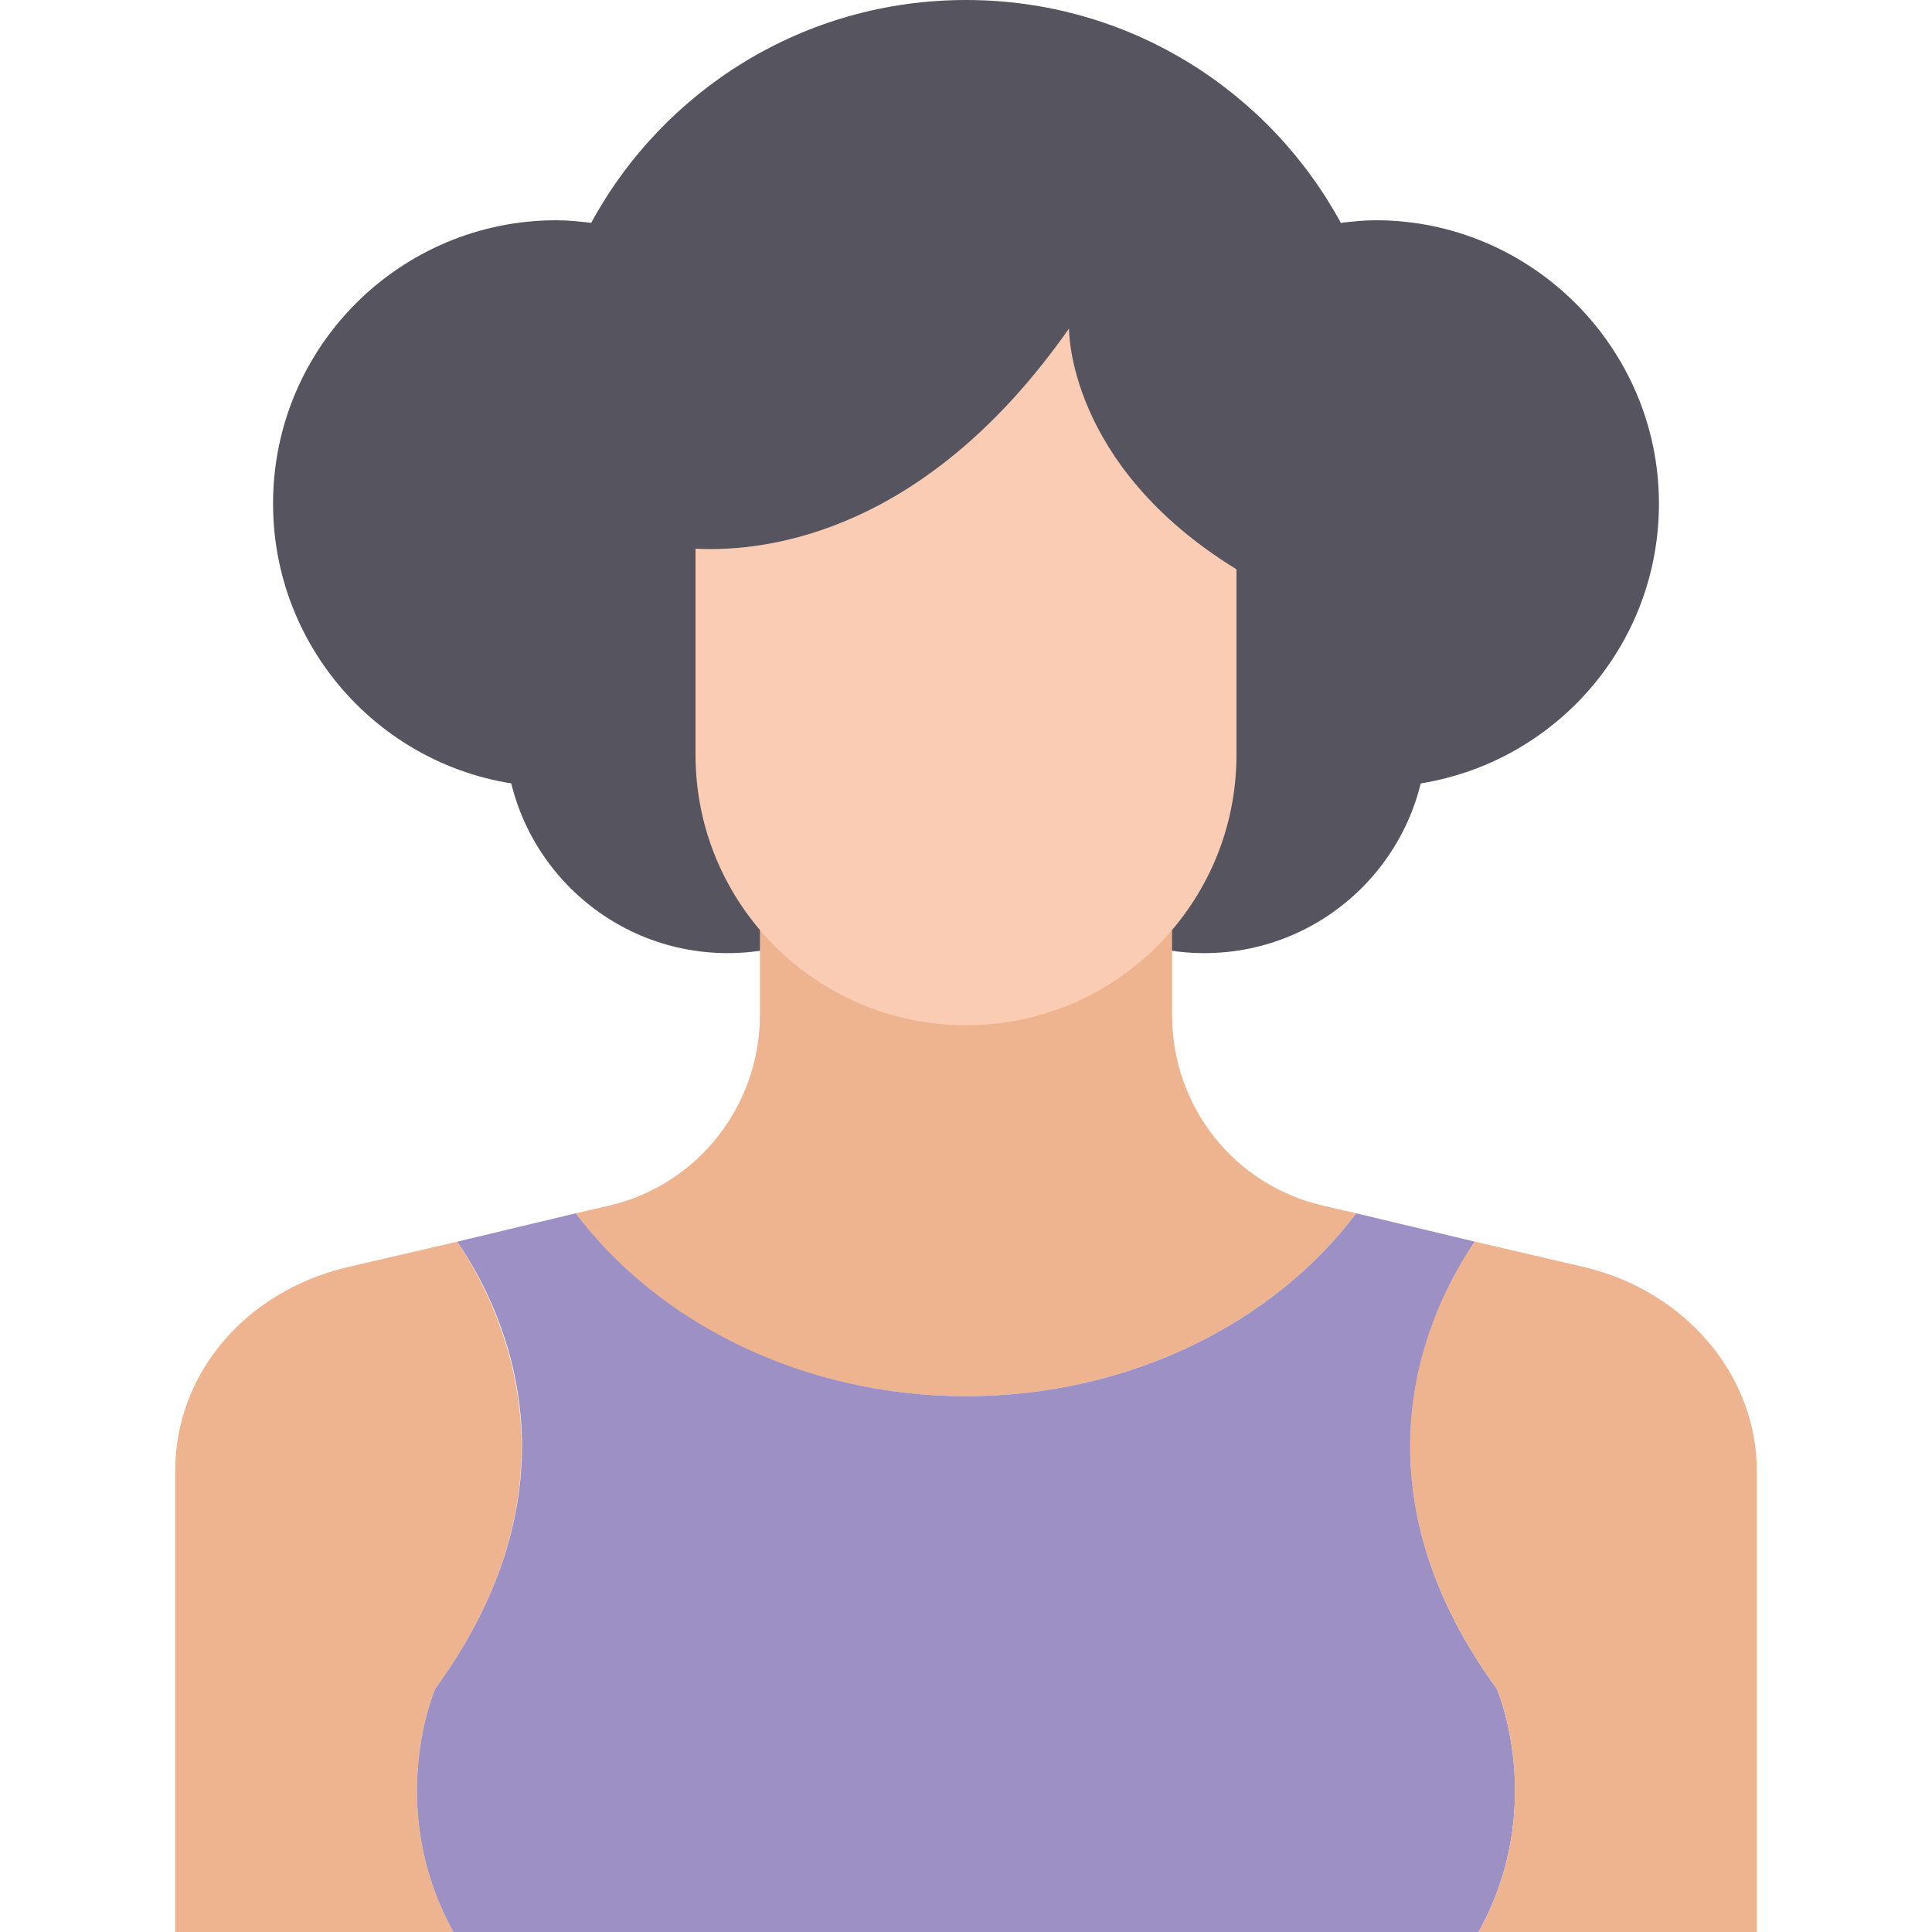
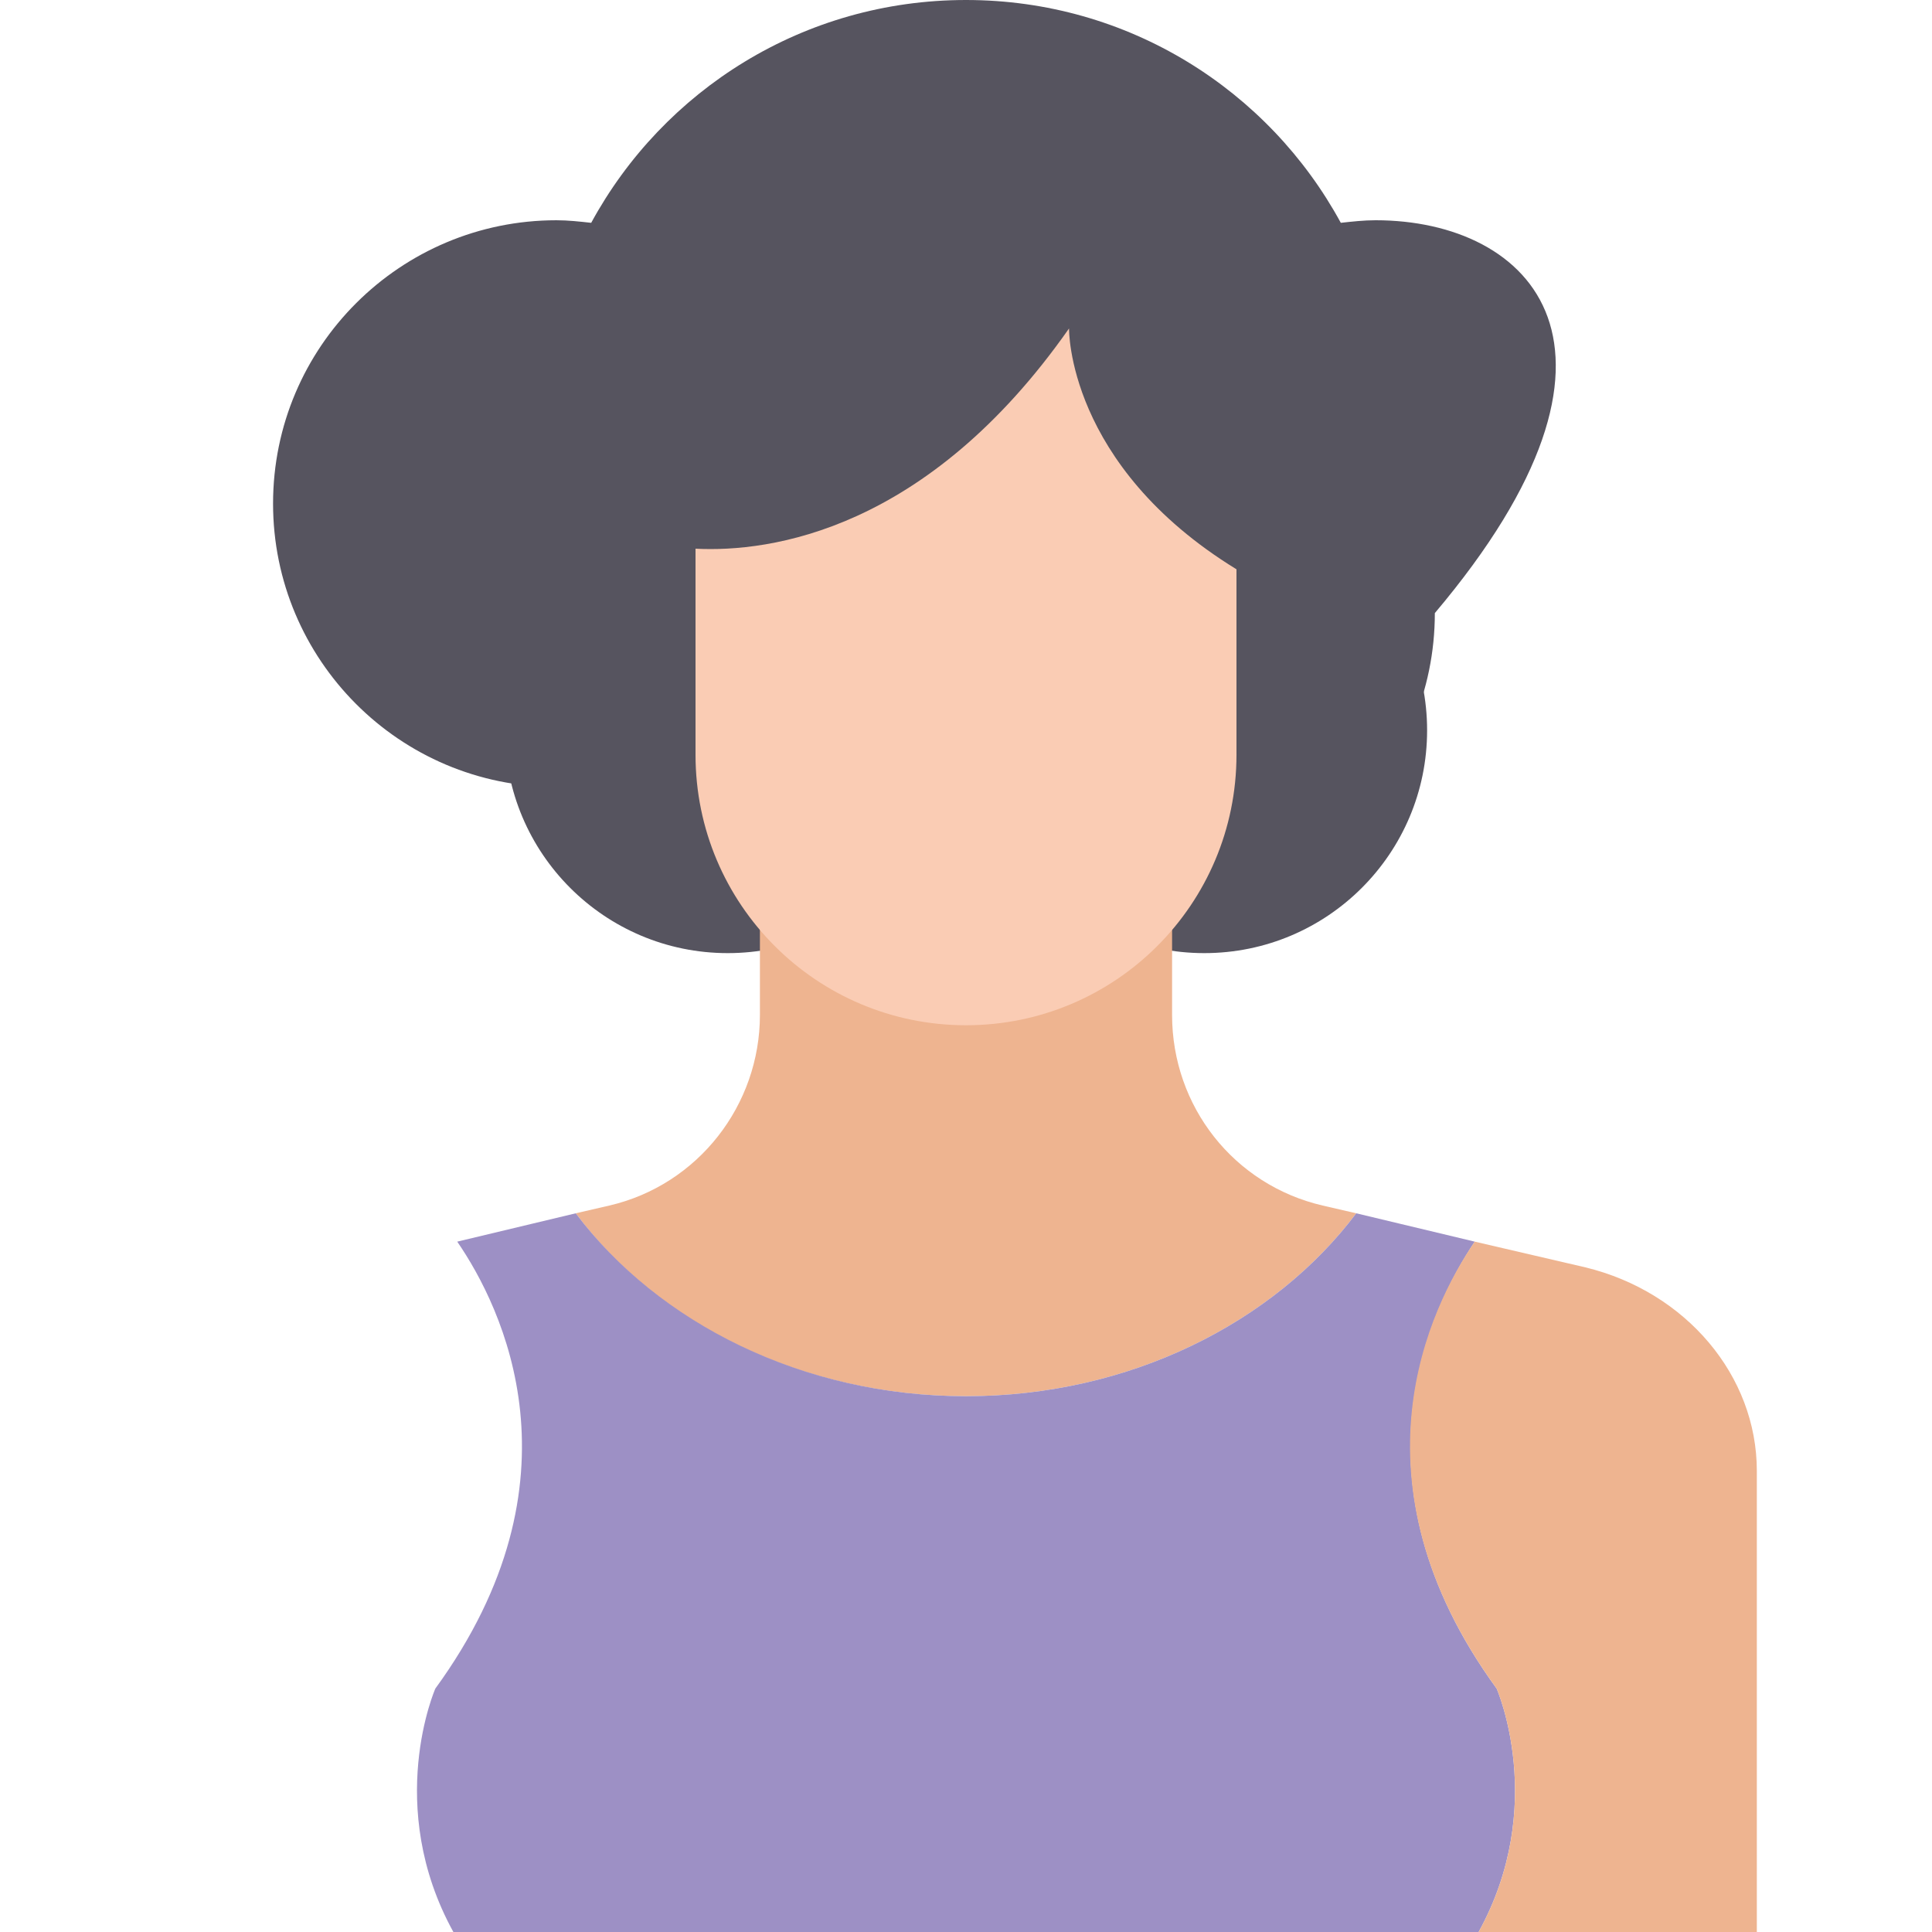
<svg xmlns="http://www.w3.org/2000/svg" height="800px" width="800px" version="1.1" id="Layer_1" viewBox="0 0 508.609 508.609" xml:space="preserve">
  <g>
    <circle style="fill:#56545F;" cx="317.033" cy="192.254" r="58.66" />
    <circle style="fill:#56545F;" cx="191.576" cy="192.254" r="58.66" />
-     <path style="fill:#56545F;" d="M362.13,57.981c-3.052,0-6.103,0.339-9.155,0.678C333.987,23.735,297.028,0,254.305,0l0,0   c-42.723,0-79.682,23.735-98.67,58.66c-3.052-0.339-6.103-0.678-9.155-0.678c-41.028,0-74.596,33.229-74.596,74.596   c0,41.028,33.229,74.596,74.596,74.596c24.074,0,45.436-11.189,58.999-28.821h97.653c13.563,17.632,34.925,28.821,58.999,28.821   c41.028,0,74.596-33.229,74.596-74.596C436.726,91.55,403.158,57.981,362.13,57.981z" />
+     <path style="fill:#56545F;" d="M362.13,57.981c-3.052,0-6.103,0.339-9.155,0.678C333.987,23.735,297.028,0,254.305,0l0,0   c-42.723,0-79.682,23.735-98.67,58.66c-3.052-0.339-6.103-0.678-9.155-0.678c-41.028,0-74.596,33.229-74.596,74.596   c0,41.028,33.229,74.596,74.596,74.596h97.653c13.563,17.632,34.925,28.821,58.999,28.821   c41.028,0,74.596-33.229,74.596-74.596C436.726,91.55,403.158,57.981,362.13,57.981z" />
  </g>
  <path style="fill:#EEB490;" d="M254.305,367.555c43.062,0,81.038-19.327,102.739-48.148l-8.816-2.034  c-23.396-5.425-39.672-26.109-39.672-50.183v-60.016H200.053v60.016c0,23.735-16.275,44.758-39.672,50.183l-8.816,2.034  C173.266,348.567,211.242,367.555,254.305,367.555z" />
  <path style="fill:#FACCB4;" d="M281.431,86.464c-37.298,53.234-78.665,58.999-98.331,57.981v54.252  c0,39.332,31.873,71.205,71.205,71.205s71.205-31.873,71.205-71.205V149.87C280.752,122.405,281.431,86.464,281.431,86.464z" />
-   <path style="fill:#EEB490;" d="M114.607,444.525c40.011-54.93,17.293-100.366,5.764-117.658l-29.16,6.781  c-26.787,6.442-45.097,28.143-45.097,53.574v121.388h73.24C101.044,475.38,114.607,444.525,114.607,444.525z" />
  <path style="fill:#9D90C5;" d="M394.003,444.525c-40.011-54.93-17.293-100.366-5.764-117.658l-31.195-7.46  c-21.701,28.821-59.677,48.148-102.739,48.148s-81.038-19.327-102.739-48.148l-31.195,7.46  c11.868,17.293,34.246,62.728-5.764,117.658c0,0-13.563,30.856,4.747,64.085h269.902  C407.566,475.38,394.003,444.525,394.003,444.525z" />
  <path style="fill:#EEB490;" d="M417.399,333.648l-29.16-6.781c-11.868,17.293-34.246,62.728,5.764,117.658  c0,0,13.563,30.856-4.747,64.085h73.24V387.221C462.495,362.13,443.846,340.09,417.399,333.648z" />
</svg>